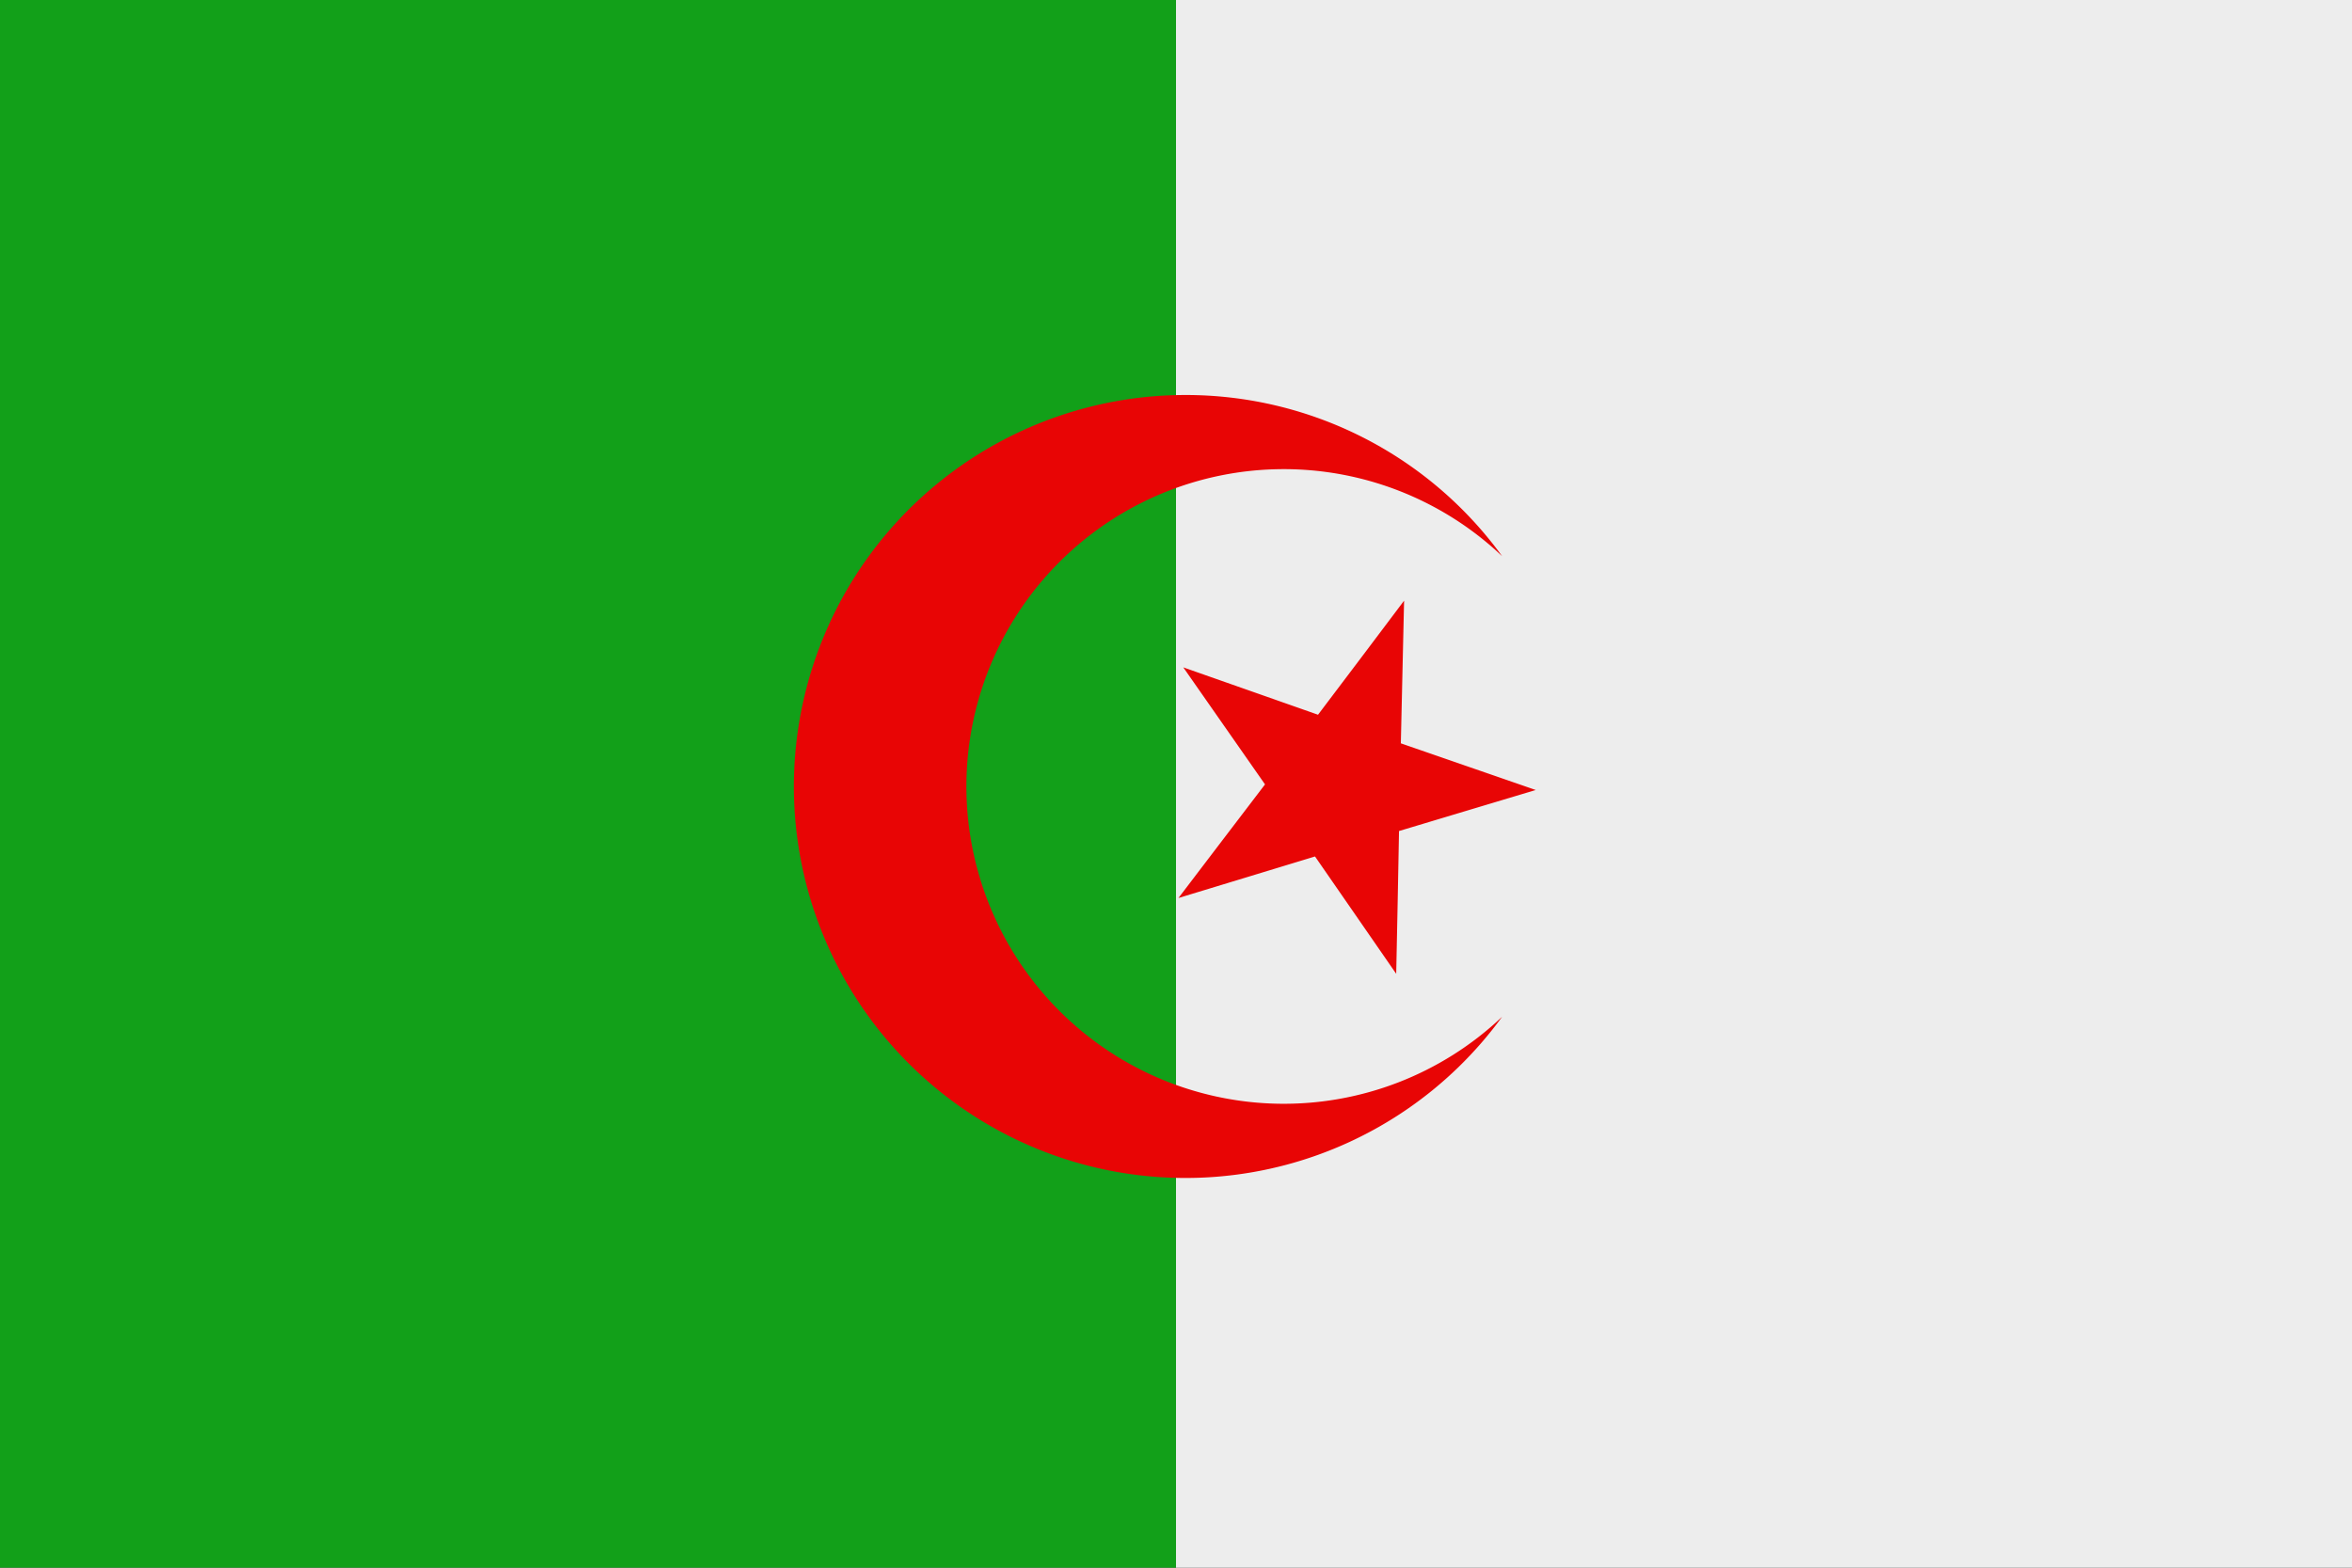
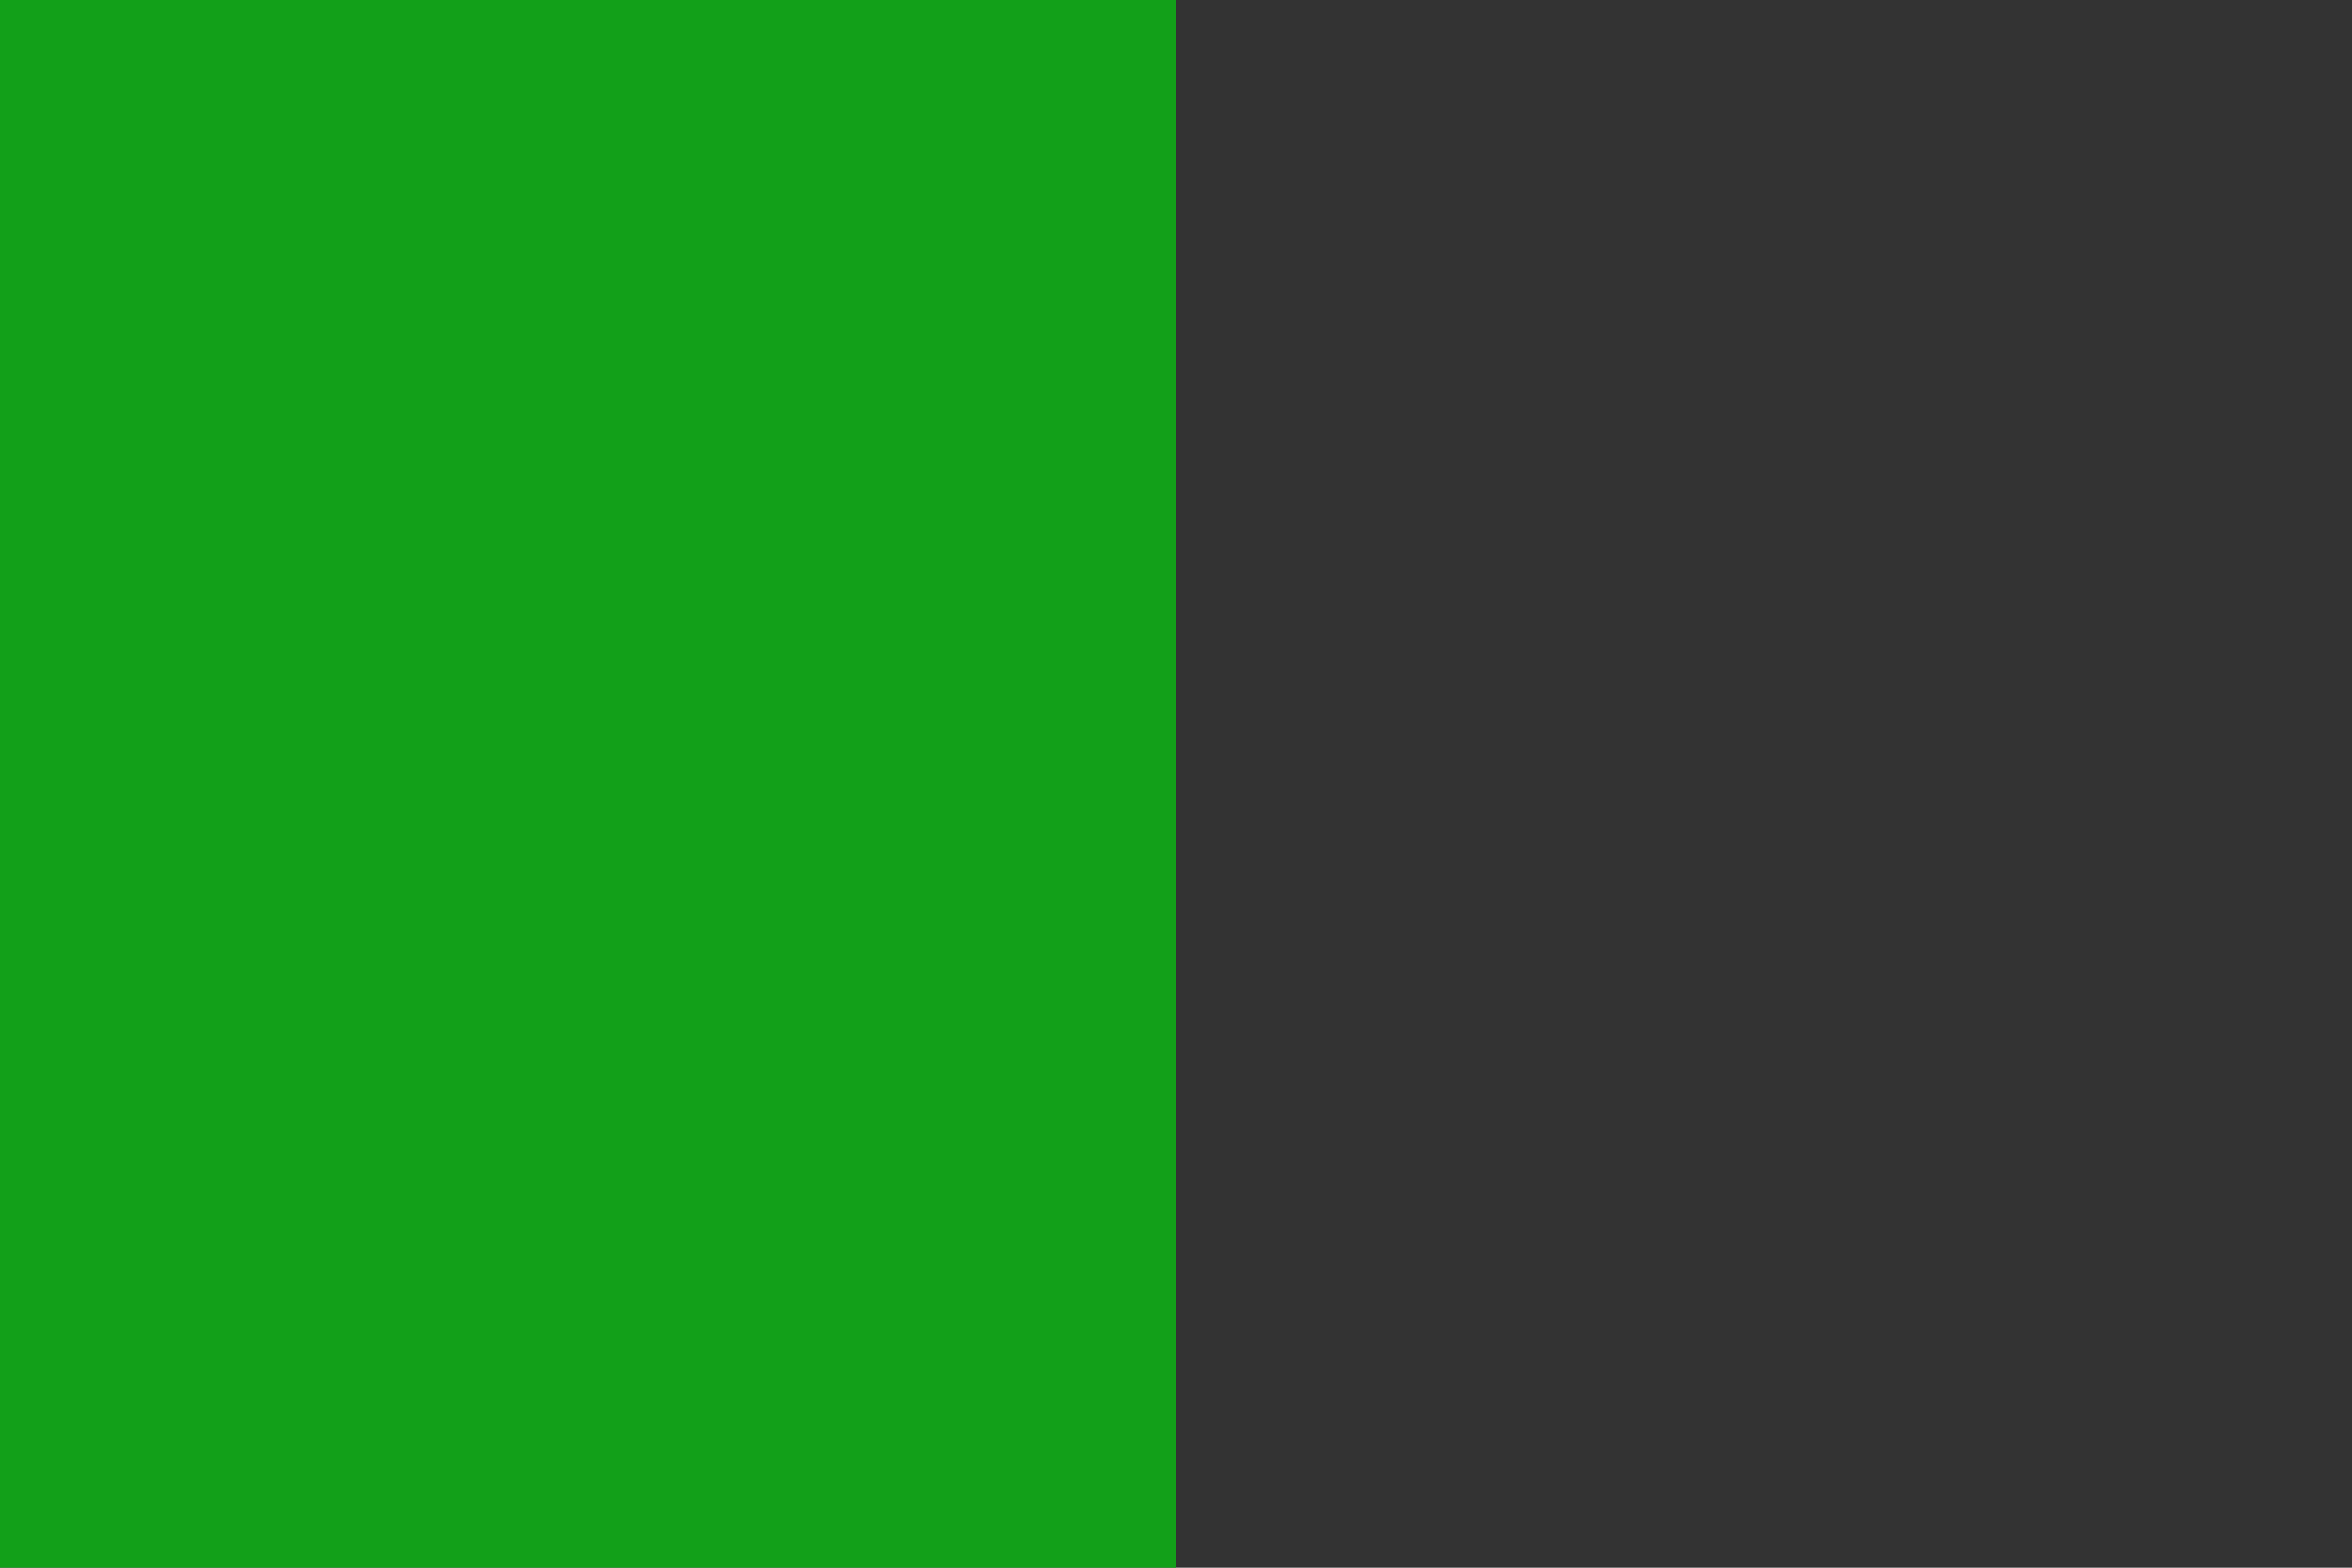
<svg xmlns="http://www.w3.org/2000/svg" width="69.527" height="46.352" viewBox="0 0 69.527 46.352">
  <rect x="0" y="0" width="69.527" height="46.352" fill="#333333" stroke="none" />
  <defs>
    <clipPath id="a">
-       <rect width="69.527" height="46.351" fill="none" />
-     </clipPath>
+       </clipPath>
  </defs>
  <g transform="translate(0 0)">
-     <path d="M69.316,0V46.352H104.08V0Z" transform="translate(-34.553)" fill="#ededed" />
    <path d="M0,0V46.352H34.763V0Z" fill="#12a019" />
    <g transform="translate(0 0)">
      <g clip-path="url(#a)">
-         <path d="M64.833,29.368l-.048,2.109-.048,2.109,1.994.69,1.994.69-2.021.606-2.021.607-.04,2.109L64.6,40.4l-1.2-1.735-1.2-1.734-2.018.614-2.019.614,1.278-1.679L60.722,34.8l-1.208-1.73-1.208-1.73,1.992.7,1.991.7,1.272-1.683Zm-6.462-6.081a11.556,11.556,0,0,1,9.36,4.765,9.382,9.382,0,1,0,0,13.618,11.575,11.575,0,1,1-9.36-18.383" transform="translate(-23.327 -11.608)" fill="#e80505" fill-rule="evenodd" />
-       </g>
+         </g>
    </g>
  </g>
</svg>